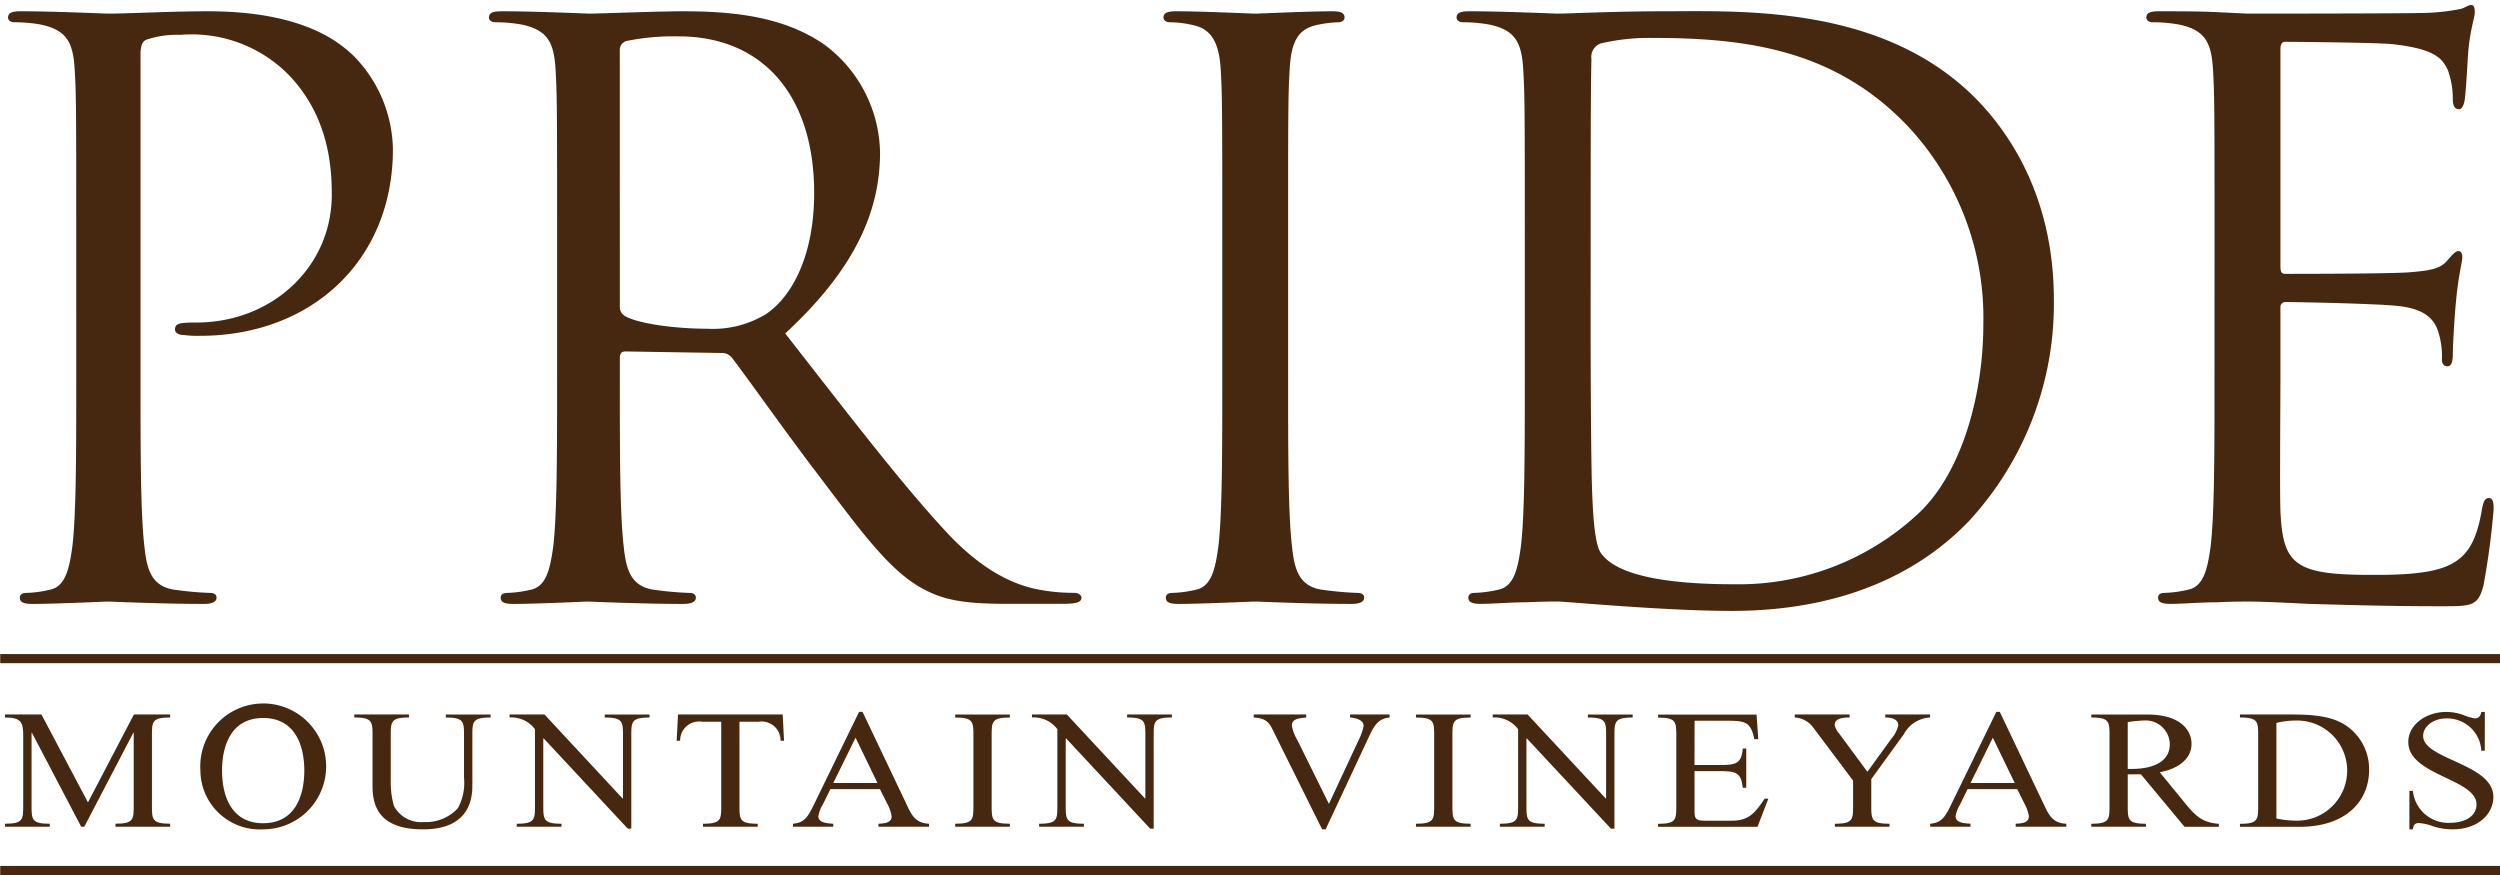
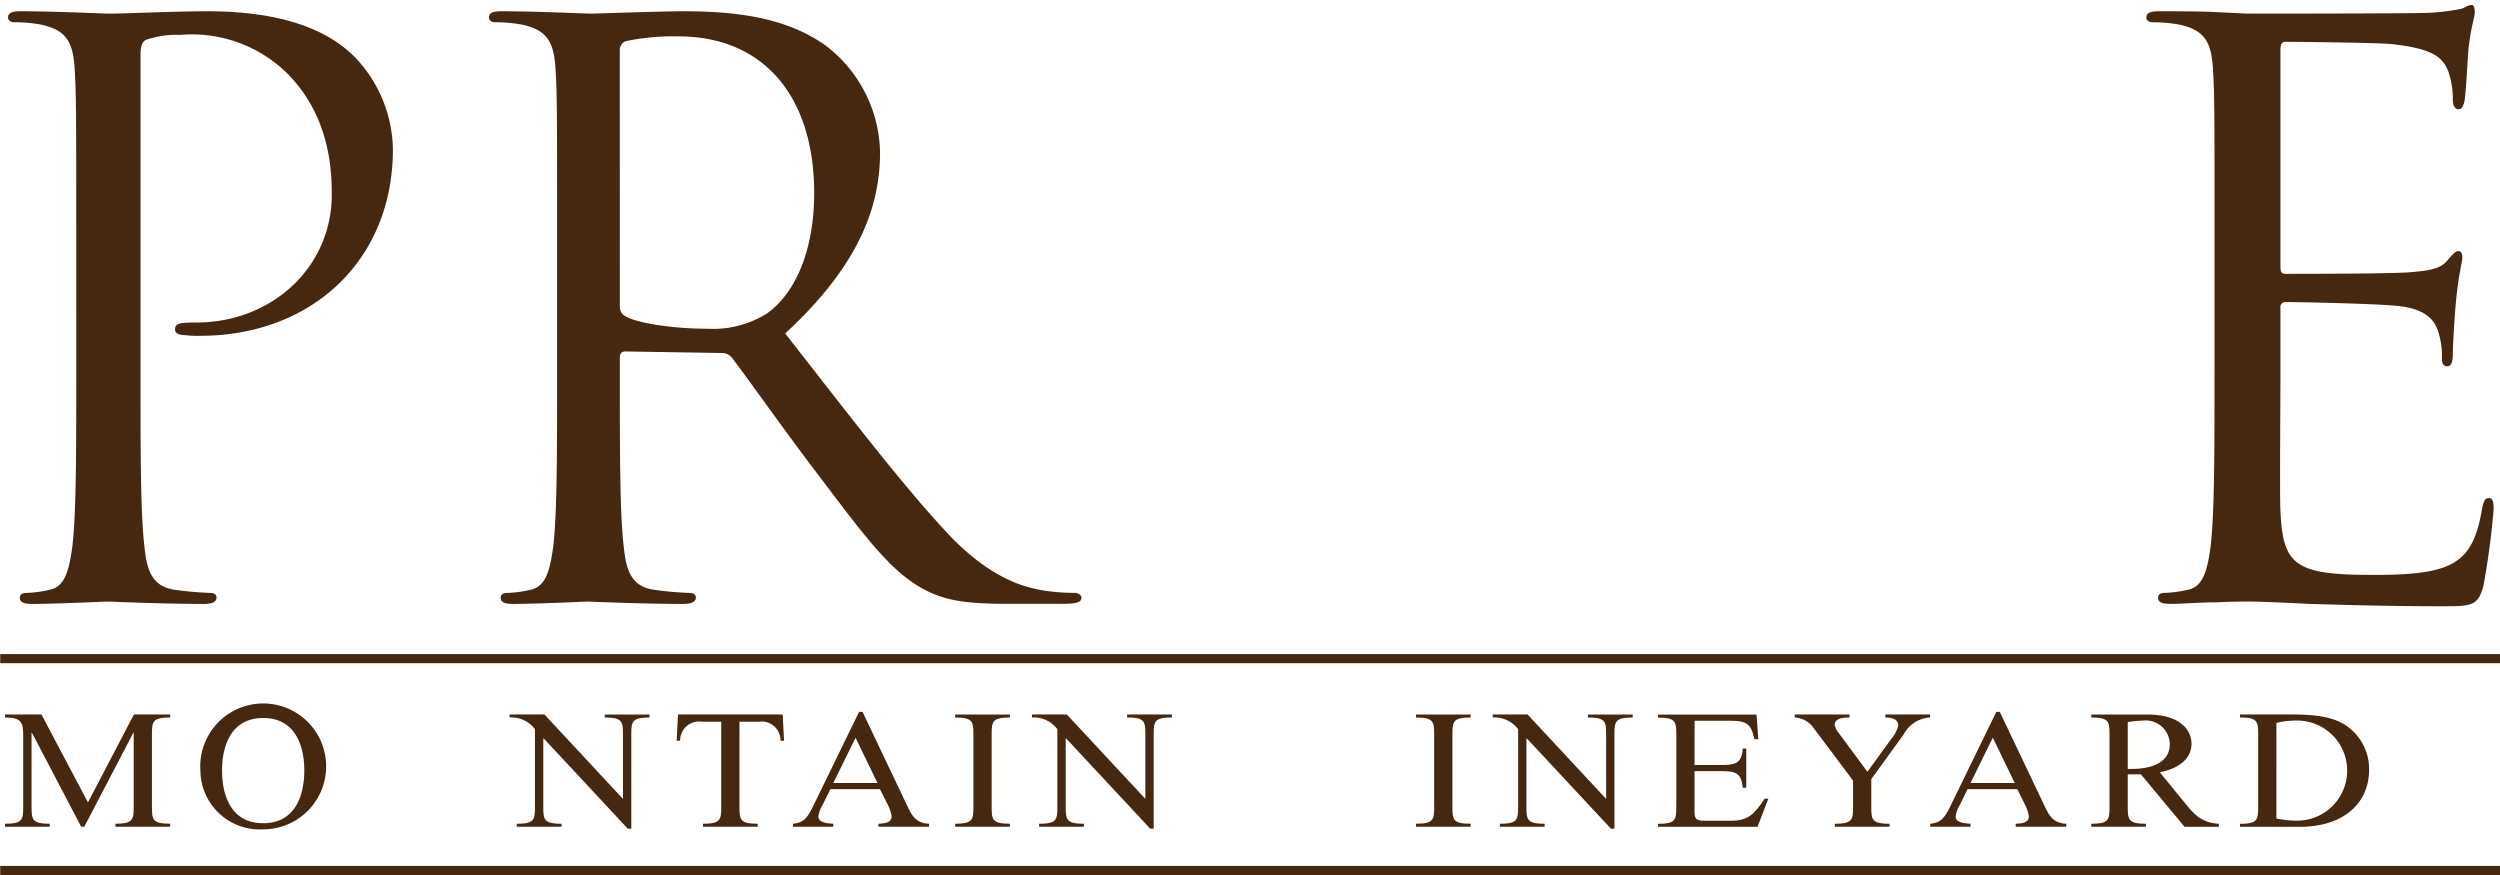
<svg xmlns="http://www.w3.org/2000/svg" width="249.236" height="87.237" viewBox="0 0 249.236 87.237">
  <g transform="translate(-182.854 -209.857)">
    <path d="M190.455,233.643c0-12.189,0-14.379-.156-16.879-.156-2.657-.78-3.906-3.361-4.454a14.707,14.707,0,0,0-2.656-.233c-.312,0-.625-.158-.625-.47,0-.468.39-.626,1.251-.626,3.516,0,8.2.234,8.83.234,1.719,0,6.252-.234,9.845-.234,9.768,0,13.284,3.283,14.536,4.455a13.579,13.579,0,0,1,3.906,9.3c0,11.1-8.127,18.6-19.222,18.6a11.289,11.289,0,0,1-1.642-.08c-.392,0-.858-.155-.858-.545,0-.626.466-.7,2.109-.7,7.58,0,13.518-5.548,13.518-12.737,0-2.579-.235-7.814-4.376-12.035a13.57,13.57,0,0,0-10.706-3.907,9.625,9.625,0,0,0-3.36.468c-.469.158-.625.7-.625,1.487V247.4c0,7.5,0,13.674.391,16.957.234,2.266.7,3.984,3.049,4.3a33.554,33.554,0,0,0,3.515.312c.468,0,.625.236.625.47,0,.391-.39.625-1.251.625-4.3,0-9.219-.234-9.611-.234-.233,0-5.157.234-7.5.234-.859,0-1.251-.156-1.251-.625,0-.234.157-.47.625-.47a11.94,11.94,0,0,0,2.345-.312c1.562-.313,1.953-2.031,2.265-4.3.391-3.283.391-9.455.391-16.957Z" fill="#45280f" stroke="rgba(0,0,0,0)" stroke-width="1" />
    <path d="M238.394,233.643c0-12.189,0-14.379-.155-16.879-.156-2.657-.782-3.906-3.36-4.454a14.723,14.723,0,0,0-2.656-.233c-.313,0-.625-.158-.625-.47,0-.468.39-.626,1.249-.626,3.517,0,8.44.234,8.831.234.86,0,6.8-.234,9.22-.234,4.923,0,10.159.47,14.3,3.439a13.68,13.68,0,0,1,5.392,10.628c0,5.782-2.423,11.564-9.456,18.051,6.408,8.2,11.722,15.159,16.254,20,4.22,4.455,7.581,5.315,9.534,5.628a18.855,18.855,0,0,0,3.047.233c.391,0,.7.236.7.47,0,.469-.47.625-1.875.625H283.25c-4.376,0-6.329-.391-8.361-1.485-3.361-1.8-6.1-5.625-10.549-11.486-3.283-4.3-6.955-9.535-8.519-11.565a1.258,1.258,0,0,0-1.015-.47l-9.612-.155c-.39,0-.547.234-.547.625V247.4c0,7.5,0,13.674.39,16.957.235,2.266.7,3.984,3.049,4.3a33.57,33.57,0,0,0,3.516.312c.468,0,.625.236.625.47,0,.391-.391.625-1.251.625-4.3,0-9.22-.234-9.611-.234-.078,0-5,.234-7.345.234-.86,0-1.251-.156-1.251-.625,0-.234.157-.47.625-.47a11.911,11.911,0,0,0,2.344-.312c1.564-.313,1.953-2.031,2.268-4.3.388-3.283.388-9.455.388-16.957Zm6.253,6.8a1.02,1.02,0,0,0,.547.937c1.173.7,4.766,1.25,8.2,1.25a10.13,10.13,0,0,0,5.863-1.484c2.734-1.875,4.766-6.094,4.766-12.034,0-9.768-5.157-15.629-13.519-15.629a23.532,23.532,0,0,0-5.236.47.94.94,0,0,0-.625.937Z" fill="#45280f" stroke="rgba(0,0,0,0)" stroke-width="1" />
-     <path d="M311.272,247.4c0,7.5,0,13.674.39,16.957.236,2.266.7,3.984,3.05,4.3a33.508,33.508,0,0,0,3.515.312c.469,0,.626.236.626.47,0,.391-.392.625-1.251.625-4.3,0-9.221-.234-9.611-.234s-5.315.234-7.659.234c-.859,0-1.25-.156-1.25-.625,0-.234.156-.47.625-.47a11.93,11.93,0,0,0,2.344-.312c1.563-.313,1.953-2.031,2.266-4.3.391-3.283.391-9.455.391-16.957V233.643c0-12.189,0-14.379-.156-16.879-.158-2.657-.938-3.984-2.656-4.375a10.279,10.279,0,0,0-2.423-.312c-.313,0-.626-.158-.626-.47,0-.468.391-.626,1.251-.626,2.578,0,7.5.234,7.893.234s5.312-.234,7.658-.234c.859,0,1.248.158,1.248.626,0,.312-.311.47-.622.47a11.747,11.747,0,0,0-1.956.233c-2.109.39-2.733,1.719-2.891,4.454-.156,2.5-.156,4.69-.156,16.879Z" fill="#45280f" stroke="rgba(0,0,0,0)" stroke-width="1" />
-     <path d="M334.868,233.643c0-12.189,0-14.379-.158-16.879-.157-2.657-.782-3.906-3.36-4.454a14.734,14.734,0,0,0-2.657-.233c-.312,0-.625-.158-.625-.47,0-.468.39-.626,1.251-.626,3.516,0,8.439.234,8.83.234.937,0,5.86-.234,10.548-.234,7.738,0,22.036-.7,31.336,8.91,3.907,4.063,7.58,10.549,7.58,19.847a31.94,31.94,0,0,1-8.439,22.038c-3.361,3.516-10.4,8.985-23.676,8.985-3.362,0-7.5-.234-10.863-.467-3.439-.236-6.1-.47-6.487-.47-.157,0-1.484,0-3.127.078-1.562,0-3.358.156-4.531.156-.859,0-1.25-.156-1.25-.625,0-.234.156-.47.625-.47a11.97,11.97,0,0,0,2.346-.312c1.562-.313,1.953-2.031,2.265-4.3.392-3.283.392-9.455.392-16.957Zm6.563,8.44c0,8.284.077,15.472.157,16.957.076,1.954.234,5.08.859,5.939,1.016,1.485,4.063,3.125,13.283,3.125a26.207,26.207,0,0,0,18.6-7.267c4.067-3.985,6.252-11.487,6.252-18.676a27.951,27.951,0,0,0-7.5-19.692c-7.346-7.736-16.254-8.831-25.553-8.831a20.876,20.876,0,0,0-5.078.548,1.415,1.415,0,0,0-.939,1.562c-.077,2.659-.077,10.628-.077,16.645Z" fill="#45280f" stroke="rgba(0,0,0,0)" stroke-width="1" />
    <path d="M403.631,233.643c0-12.189,0-14.379-.156-16.879-.157-2.657-.782-3.906-3.36-4.454a14.734,14.734,0,0,0-2.657-.233c-.315,0-.626-.158-.626-.47,0-.468.391-.626,1.252-.626,1.795,0,3.906,0,5.625.079l3.2.155c.547,0,16.1,0,17.893-.076a20.975,20.975,0,0,0,3.361-.391c.391-.079.7-.391,1.1-.391.233,0,.311.312.311.7,0,.547-.39,1.485-.625,3.673-.079.781-.234,4.219-.39,5.158-.079.389-.234.858-.549.858-.467,0-.625-.39-.625-1.015a8.429,8.429,0,0,0-.467-2.814c-.549-1.25-1.329-2.187-5.548-2.656-1.33-.157-9.847-.235-10.7-.235-.315,0-.47.235-.47.781v21.567c0,.549.077.783.47.783,1.015,0,10.626,0,12.425-.157,1.873-.156,2.968-.312,3.672-1.094.545-.624.86-1.016,1.171-1.016.235,0,.392.158.392.627s-.392,1.8-.626,4.375c-.156,1.563-.314,4.454-.314,5,0,.625,0,1.483-.547,1.483-.389,0-.546-.312-.546-.7a8,8,0,0,0-.312-2.578c-.312-1.094-1.017-2.423-4.064-2.735-2.11-.235-9.845-.391-11.175-.391a.493.493,0,0,0-.546.547V247.4c0,2.656-.076,11.721,0,13.362.235,5.393,1.407,6.409,9.065,6.409,2.031,0,5.468,0,7.5-.861s2.969-2.423,3.517-5.626c.155-.86.311-1.173.7-1.173.471,0,.471.626.471,1.173a76.156,76.156,0,0,1-1.017,7.58c-.549,2.033-1.171,2.033-4.218,2.033-5.863,0-10.16-.158-13.207-.236-3.048-.156-4.922-.234-6.1-.234-.157,0-1.486,0-3.127.078-1.562,0-3.359.156-4.533.156-.859,0-1.248-.156-1.248-.625,0-.234.155-.47.624-.47a11.95,11.95,0,0,0,2.344-.312c1.564-.313,1.954-2.031,2.267-4.3.39-3.283.39-9.455.39-16.957Z" fill="#45280f" stroke="rgba(0,0,0,0)" stroke-width="1" />
    <path d="M186.039,282.911H186v7.223c0,1.421,0,1.844,1.816,1.844v.3h-4.463v-.3c1.816,0,1.816-.423,1.816-1.844v-6.92c0-1.352-.193-1.827-1.816-1.827v-.3h3.633l4.638,8.764,4.58-8.764h3.614v.3c-1.818,0-1.818.423-1.818,1.844v6.9c0,1.421,0,1.844,1.818,1.844v.3h-5.451v-.3c1.817,0,1.817-.423,1.817-1.844v-7.223h-.039l-4.889,9.371h-.308Z" fill="#45280f" stroke="rgba(0,0,0,0)" stroke-width="1" />
    <path d="M202.833,286.683a6.275,6.275,0,1,1,6.262,5.855A5.917,5.917,0,0,1,202.833,286.683Zm10.358,0c0-2.522-.928-5.245-4.1-5.245s-4.1,2.723-4.1,5.245.929,5.245,4.1,5.245S213.191,289.2,213.191,286.683Z" fill="#45280f" stroke="rgba(0,0,0,0)" stroke-width="1" />
-     <path d="M219.993,283.231c0-1.421,0-1.844-1.816-1.844v-.3h5.45v.3c-1.817,0-1.817.423-1.817,1.844V287.7a8.858,8.858,0,0,0,.309,2.487,3.062,3.062,0,0,0,2.995,1.624,4.333,4.333,0,0,0,3.382-1.371,5.253,5.253,0,0,0,.618-3.044v-4.163c0-1.421,0-1.844-1.816-1.844v-.3h4.464v.3c-1.817,0-1.817.423-1.817,1.844v4.99c0,2.031-.908,4.317-4.928,4.317-4.1,0-5.024-2.049-5.024-4.264Z" fill="#45280f" stroke="rgba(0,0,0,0)" stroke-width="1" />
    <path d="M237.018,290.134c0,1.421,0,1.844,1.816,1.844v.3H234.37v-.3c1.816,0,1.816-.423,1.816-1.844v-7.579a2.918,2.918,0,0,0-2.532-1.168v-.3h3.48l7.788,8.375h.039v-6.227c0-1.421,0-1.844-1.817-1.844v-.3h4.463v.3c-1.815,0-1.815.423-1.815,1.844v9.238h-.349l-8.386-9h-.039Z" fill="#45280f" stroke="rgba(0,0,0,0)" stroke-width="1" />
    <path d="M256.574,290.134c0,1.421,0,1.844,1.817,1.844v.3h-5.45v-.3c1.817,0,1.817-.423,1.817-1.844V281.81h-1.914a1.884,1.884,0,0,0-2.183,1.894h-.349l.136-2.621h10.436l.135,2.621h-.347a1.886,1.886,0,0,0-2.185-1.894h-1.913Z" fill="#45280f" stroke="rgba(0,0,0,0)" stroke-width="1" />
    <path d="M265.639,288.527l-.774,1.573a3.138,3.138,0,0,0-.426,1.133c0,.627.774.7,1.489.745v.3h-4.021v-.3c1.006-.083,1.411-.523,1.991-1.709l4.6-9.44h.347l4.348,9.135c.484,1.016.851,1.964,2.281,2.014v.3h-5.043v-.3c.83-.033,1.313-.169,1.313-.762a4,4,0,0,0-.463-1.285l-.7-1.4Zm2.51-5.126-2.221,4.518h4.406Z" fill="#45280f" stroke="rgba(0,0,0,0)" stroke-width="1" />
    <path d="M281.716,290.134c0,1.421,0,1.844,1.816,1.844v.3h-5.449v-.3c1.815,0,1.815-.423,1.815-1.844v-6.9c0-1.421,0-1.844-1.815-1.844v-.3h5.449v.3c-1.816,0-1.816.423-1.816,1.844Z" fill="#45280f" stroke="rgba(0,0,0,0)" stroke-width="1" />
    <path d="M289.1,290.134c0,1.421,0,1.844,1.815,1.844v.3H286.45v-.3c1.817,0,1.817-.423,1.817-1.844v-7.579a2.919,2.919,0,0,0-2.532-1.168v-.3h3.478L297,289.458h.039v-6.227c0-1.421,0-1.844-1.817-1.844v-.3h4.464v.3c-1.816,0-1.816.423-1.816,1.844v9.238h-.348l-8.386-9H289.1Z" fill="#45280f" stroke="rgba(0,0,0,0)" stroke-width="1" />
-     <path d="M318.279,283.688a5.458,5.458,0,0,0,.522-1.455c0-.609-.793-.8-1.354-.846v-.3h3.942v.3c-1.178.1-1.6.948-2.01,1.811l-4.368,9.34h-.346l-4.7-9.458c-.5-1.033-.694-1.609-2.123-1.693v-.3h5.234v.3c-.6.068-1.43.084-1.43.8a4.022,4.022,0,0,0,.541,1.438L315.34,290Z" fill="#45280f" stroke="rgba(0,0,0,0)" stroke-width="1" />
    <path d="M327.65,290.134c0,1.421,0,1.844,1.817,1.844v.3h-5.45v-.3c1.816,0,1.816-.423,1.816-1.844v-6.9c0-1.421,0-1.844-1.816-1.844v-.3h5.45v.3c-1.817,0-1.817.423-1.817,1.844Z" fill="#45280f" stroke="rgba(0,0,0,0)" stroke-width="1" />
    <path d="M335.032,290.134c0,1.421,0,1.844,1.816,1.844v.3h-4.464v-.3c1.817,0,1.817-.423,1.817-1.844v-7.579a2.917,2.917,0,0,0-2.531-1.168v-.3h3.478l7.788,8.375h.039v-6.227c0-1.421,0-1.844-1.817-1.844v-.3h4.465v.3c-1.818,0-1.818.423-1.818,1.844v9.238h-.347l-8.388-9h-.038Z" fill="#45280f" stroke="rgba(0,0,0,0)" stroke-width="1" />
    <path d="M351.787,286.125h2.569c1.529,0,2.126-.136,2.242-1.642h.348v3.908H356.6c-.155-1.488-.677-1.658-2.242-1.658h-2.569v4.1c0,.694.232.846,1.043.846h2.628c1.7,0,2.317-.694,3.323-2.2h.367l-1.083,2.808h-9.913v-.3c1.819,0,1.819-.423,1.819-1.844v-6.9c0-1.421,0-1.844-1.819-1.844v-.3h9.819l.172,2.453h-.385c-.367-1.708-.889-1.844-2.7-1.844h-3.266Z" fill="#45280f" stroke="rgba(0,0,0,0)" stroke-width="1" />
    <path d="M371.4,283.519a3.183,3.183,0,0,0,.7-1.318c0-.627-.58-.814-1.295-.814v-.3h4.465v.3a3.144,3.144,0,0,0-2.61,1.659l-3.249,4.483v2.605c0,1.421,0,1.844,1.818,1.844v.3h-5.45v-.3c1.817,0,1.817-.423,1.817-1.844v-2.453l-3.961-5.278a2.441,2.441,0,0,0-1.854-1.016v-.3h5.467v.3c-.754,0-1.487.119-1.487.745a1.806,1.806,0,0,0,.425.828l2.838,3.841Z" fill="#45280f" stroke="rgba(0,0,0,0)" stroke-width="1" />
    <path d="M379.014,288.527l-.774,1.573a3.172,3.172,0,0,0-.424,1.133c0,.627.774.7,1.487.745v.3h-4.017v-.3c1-.083,1.409-.523,1.989-1.709l4.6-9.44h.348l4.347,9.135c.483,1.016.851,1.964,2.282,2.014v.3h-5.043v-.3c.829-.033,1.312-.169,1.312-.762a4,4,0,0,0-.463-1.285l-.695-1.4Zm2.512-5.126-2.223,4.518h4.409Z" fill="#45280f" stroke="rgba(0,0,0,0)" stroke-width="1" />
    <path d="M400.639,292.282l-4.347-5.227h-1.314v3.079c0,1.421,0,1.844,1.817,1.844v.3h-5.453v-.3c1.818,0,1.818-.423,1.818-1.844v-6.9c0-1.421,0-1.844-1.818-1.844v-.3h5.549c3.767,0,4.445,1.929,4.445,2.909,0,1.625-1.49,2.54-3.17,2.843l2.492,3.045c.945,1.152,1.641,1.98,3.4,2.1v.3Zm-5.661-5.768h.423c1.835,0,3.769-.576,3.769-2.455a2.4,2.4,0,0,0-2.609-2.367,12.337,12.337,0,0,0-1.583.152Z" fill="#45280f" stroke="rgba(0,0,0,0)" stroke-width="1" />
    <path d="M407.982,283.231c0-1.421,0-1.844-1.817-1.844v-.3h4.946c1.758,0,3.848.05,5.355.931a5.217,5.217,0,0,1,2.571,4.618c0,3.063-2.279,5.65-6.919,5.65h-5.953v-.3c1.817,0,1.817-.423,1.817-1.844Zm1.816,8.224a10.125,10.125,0,0,0,2.011.219,4.992,4.992,0,1,0-.078-9.982,8.2,8.2,0,0,0-1.933.236Z" fill="#45280f" stroke="rgba(0,0,0,0)" stroke-width="1" />
-     <path d="M430.572,284.7h-.345a3.4,3.4,0,0,0-3.577-3.215c-1.1,0-2.222.726-2.222,1.742,0,2.352,7,2.758,7,6.074,0,1.759-1.584,3.233-4.039,3.233a6.11,6.11,0,0,1-2.031-.323,4.852,4.852,0,0,0-1.372-.3c-.443,0-.543.288-.579.627h-.35V288.7h.35a3.543,3.543,0,0,0,3.786,3.181c1.3,0,2.554-.592,2.554-1.828,0-2.571-6.8-2.876-6.8-6.225,0-1.726,1.778-2.995,3.788-2.995a5,5,0,0,1,1.739.321,5.267,5.267,0,0,0,1.1.321c.463,0,.581-.3.66-.642h.345Z" fill="#45280f" stroke="rgba(0,0,0,0)" stroke-width="1" />
    <line x2="249.215" transform="translate(182.875 275.519)" fill="#1a1818" stroke="#45280f" stroke-width="0.91" />
    <line x2="249.215" transform="translate(182.875 296.639)" fill="#1a1818" stroke="#45280f" stroke-width="0.91" />
  </g>
</svg>